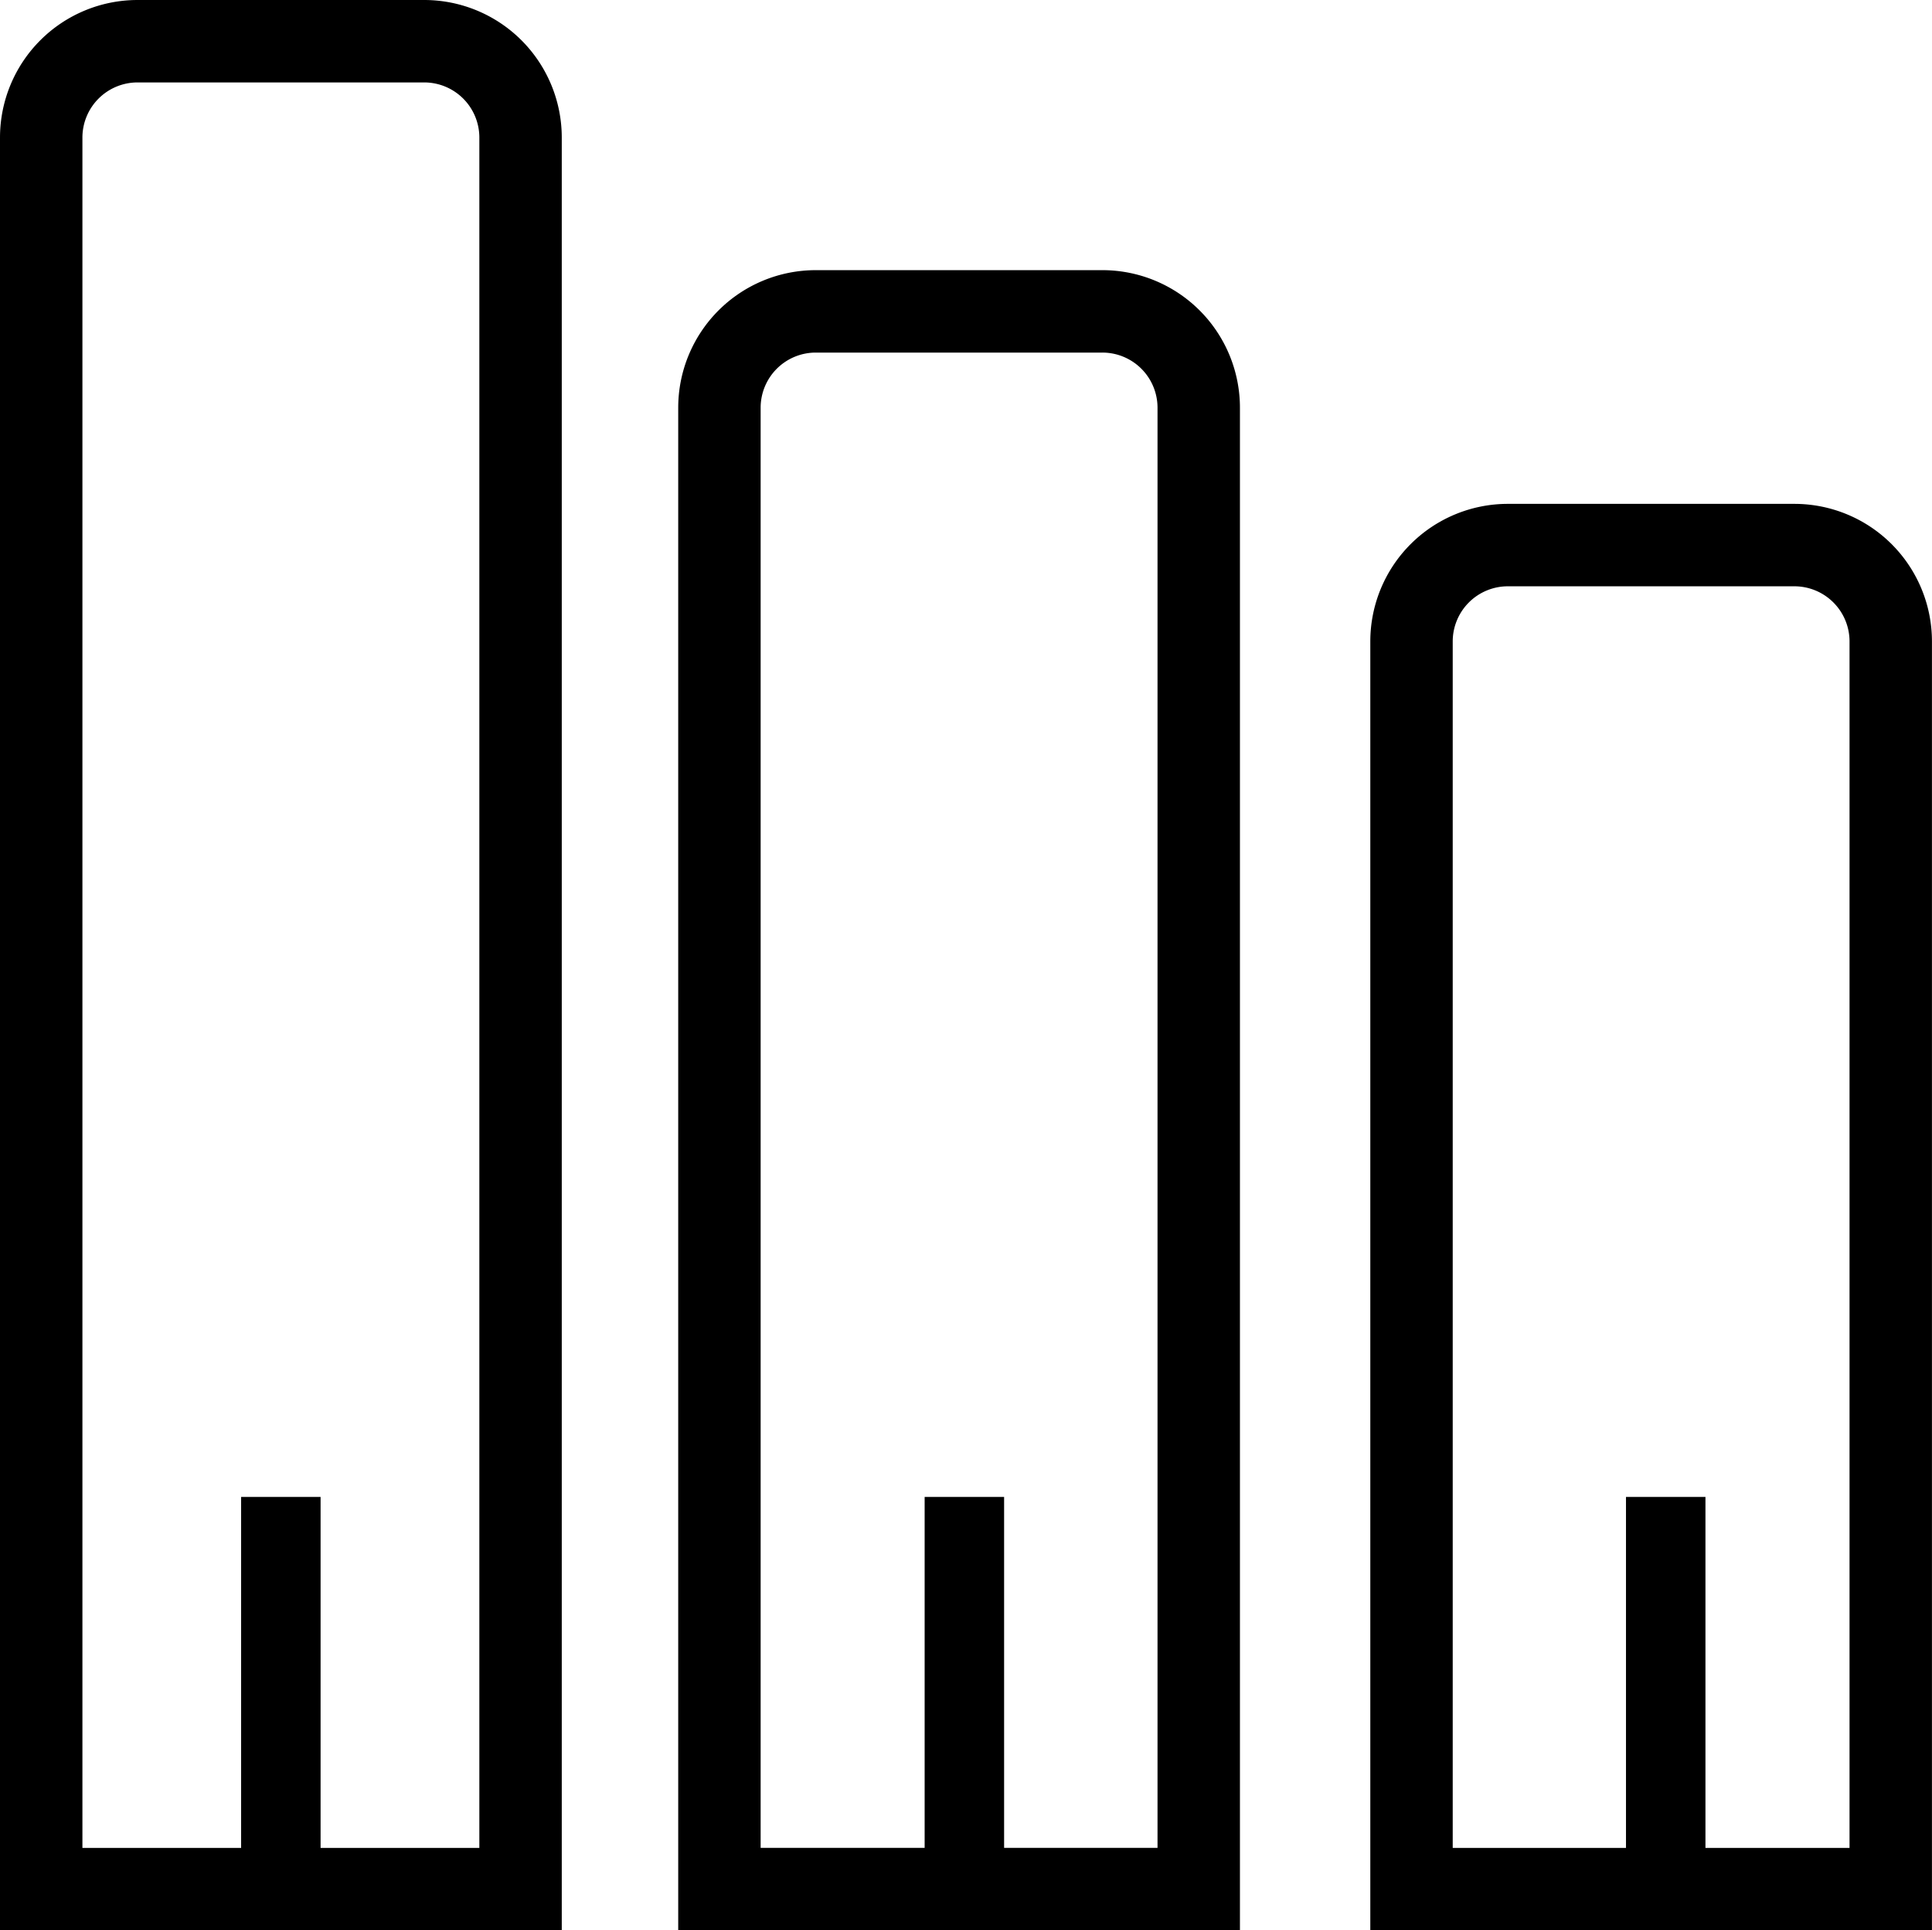
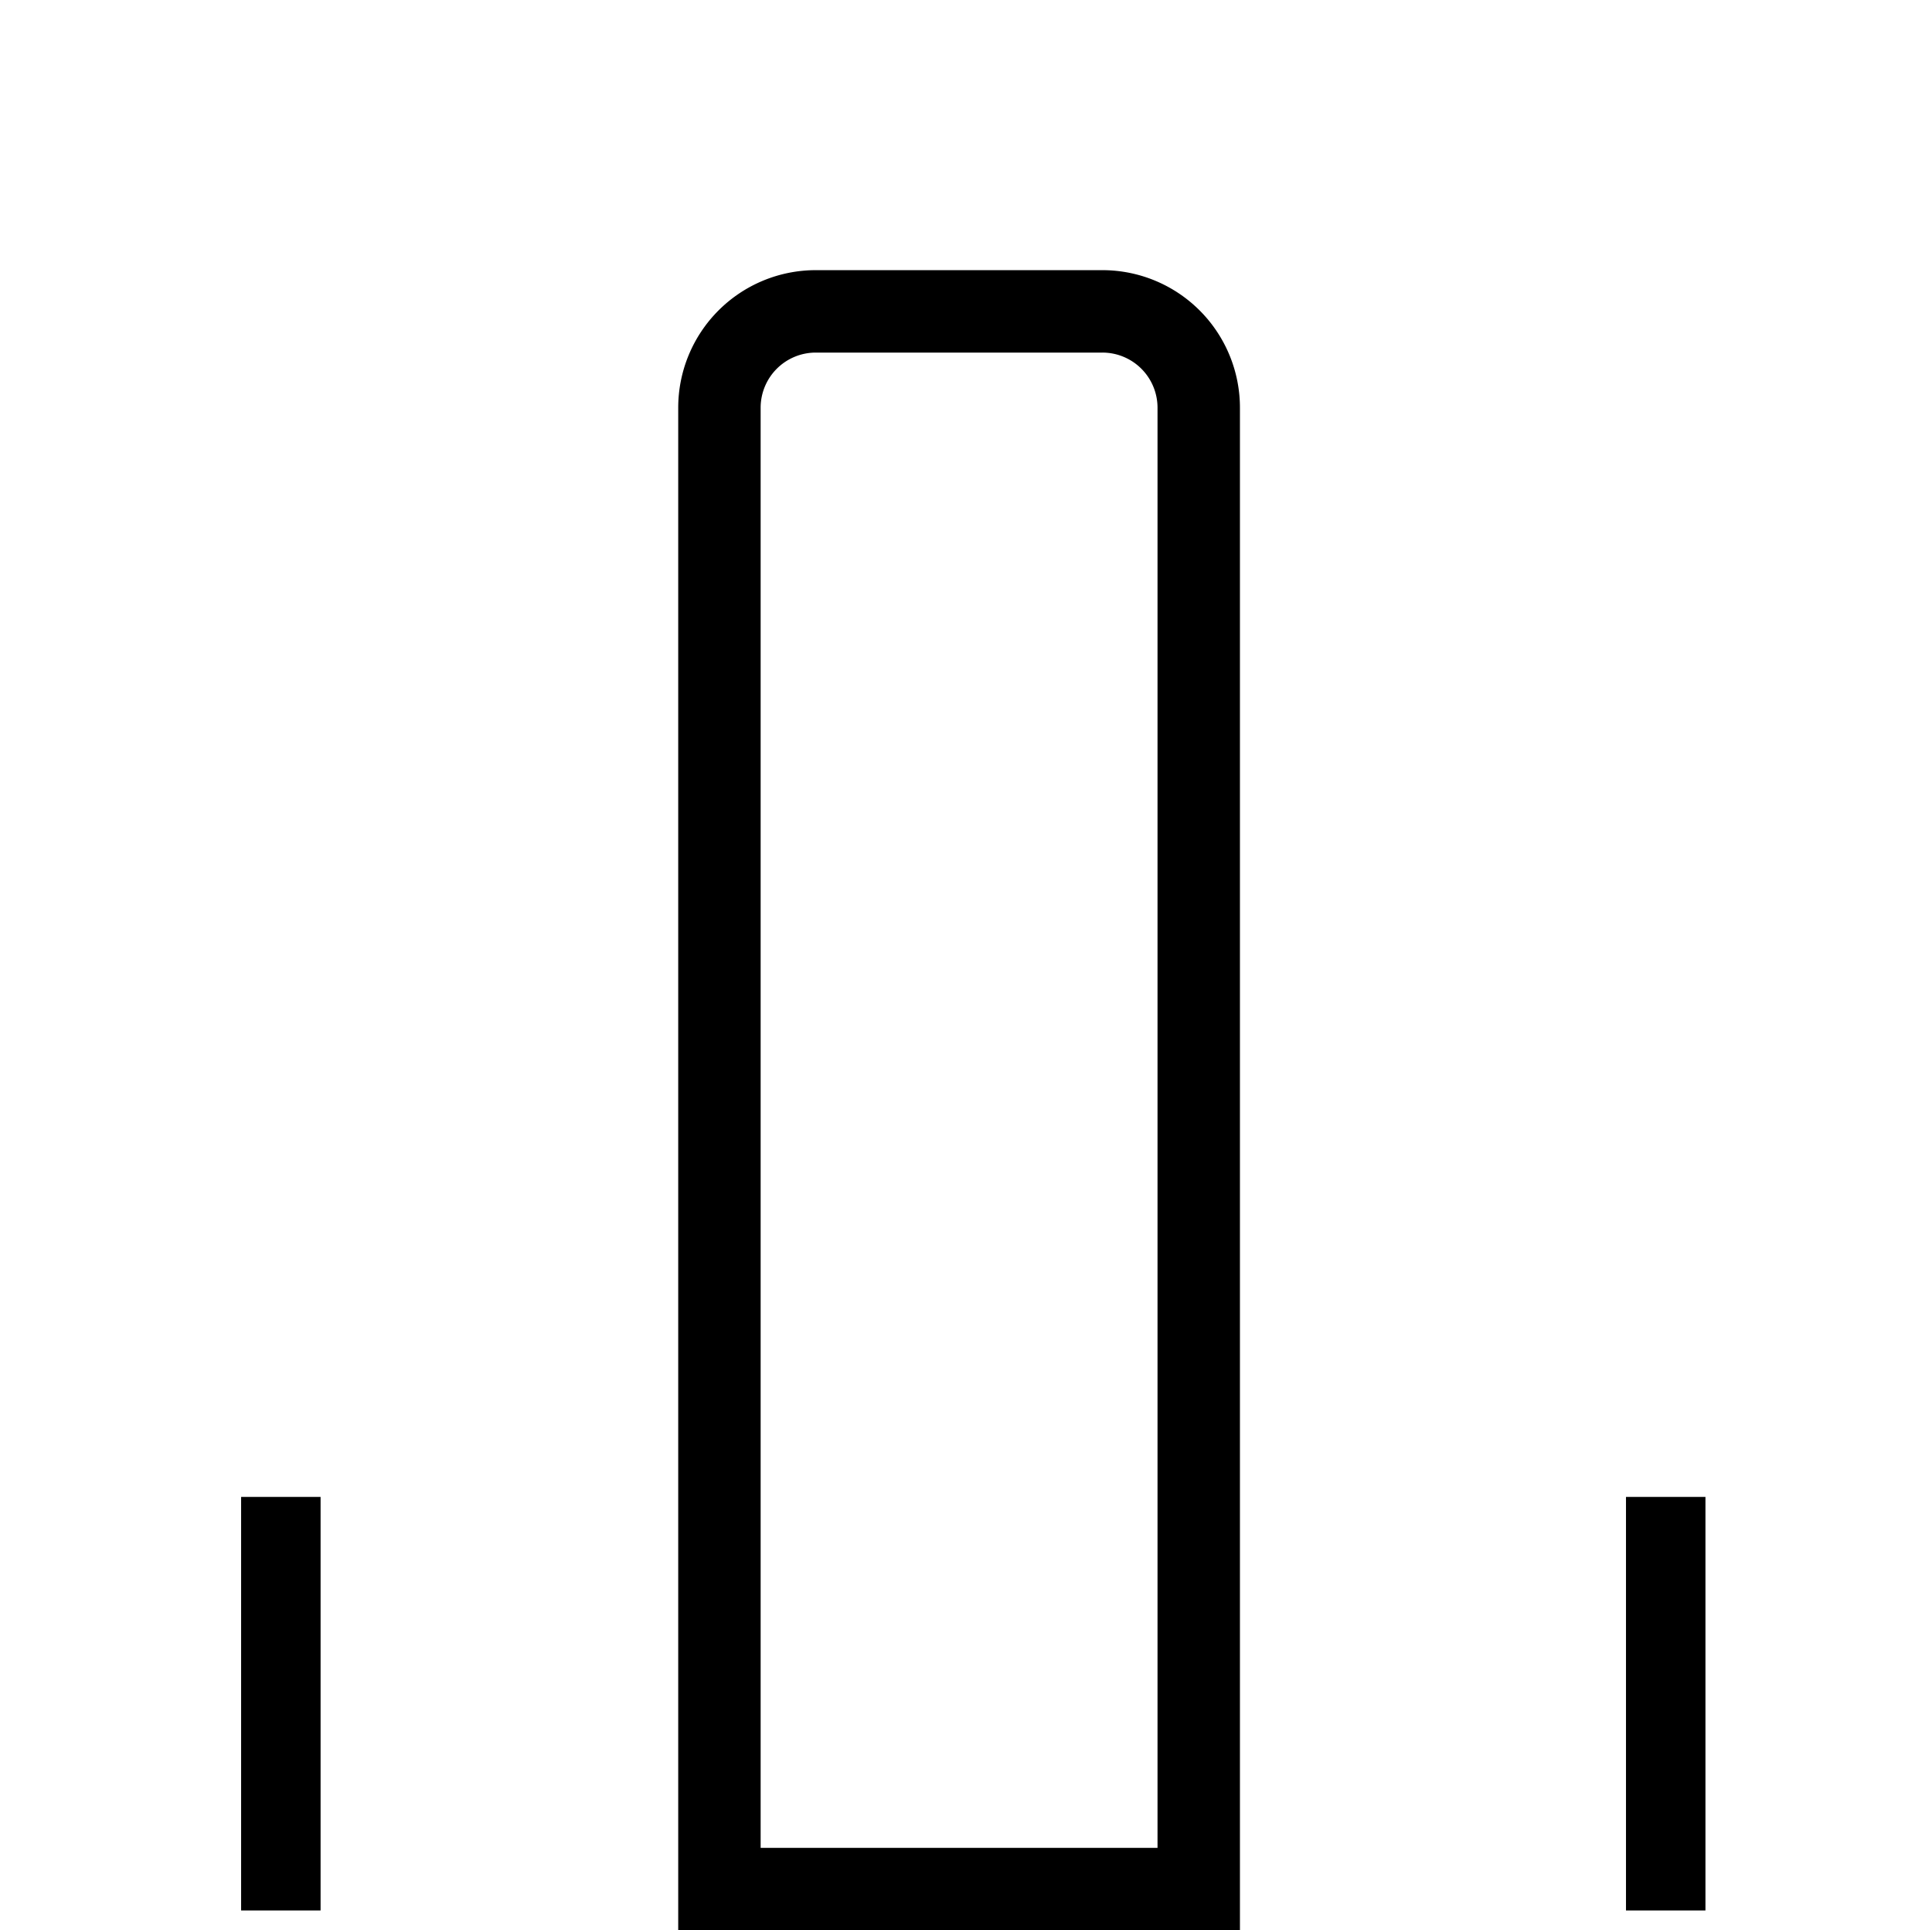
<svg xmlns="http://www.w3.org/2000/svg" viewBox="0 0 797.02 796.21">
  <defs>
    <style>.cls-1{fill:none;stroke:#000;stroke-miterlimit:10;stroke-width:34px;}</style>
  </defs>
  <g id="Слой_2" data-name="Слой 2">
    <g id="Capa_1" data-name="Capa 1">
      <path class="cls-1" d="M336.54,128.43H454.77a39.75,39.75,0,0,1,39.75,39.75v611a0,0,0,0,1,0,0H296.79a0,0,0,0,1,0,0v-611A39.75,39.75,0,0,1,336.54,128.43Z" />
-       <path class="cls-1" d="M56.75,17H175a39.75,39.75,0,0,1,39.75,39.75V779.21a0,0,0,0,1,0,0H17a0,0,0,0,1,0,0V56.75A39.75,39.75,0,0,1,56.75,17Z" />
-       <path class="cls-1" d="M622,224.83H740.28A39.75,39.75,0,0,1,780,264.58V779.21a0,0,0,0,1,0,0H582.3a0,0,0,0,1,0,0V264.58A39.75,39.75,0,0,1,622,224.83Z" />
      <rect x="30.58" y="686.33" width="170.57" height="32.78" transform="translate(818.58 586.85) rotate(90)" />
-       <rect x="312.56" y="686.33" width="170.57" height="32.78" transform="translate(1100.56 304.87) rotate(90)" />
      <rect x="601.89" y="686.33" width="170.57" height="32.78" transform="translate(1389.89 15.54) rotate(90)" />
    </g>
  </g>
</svg>